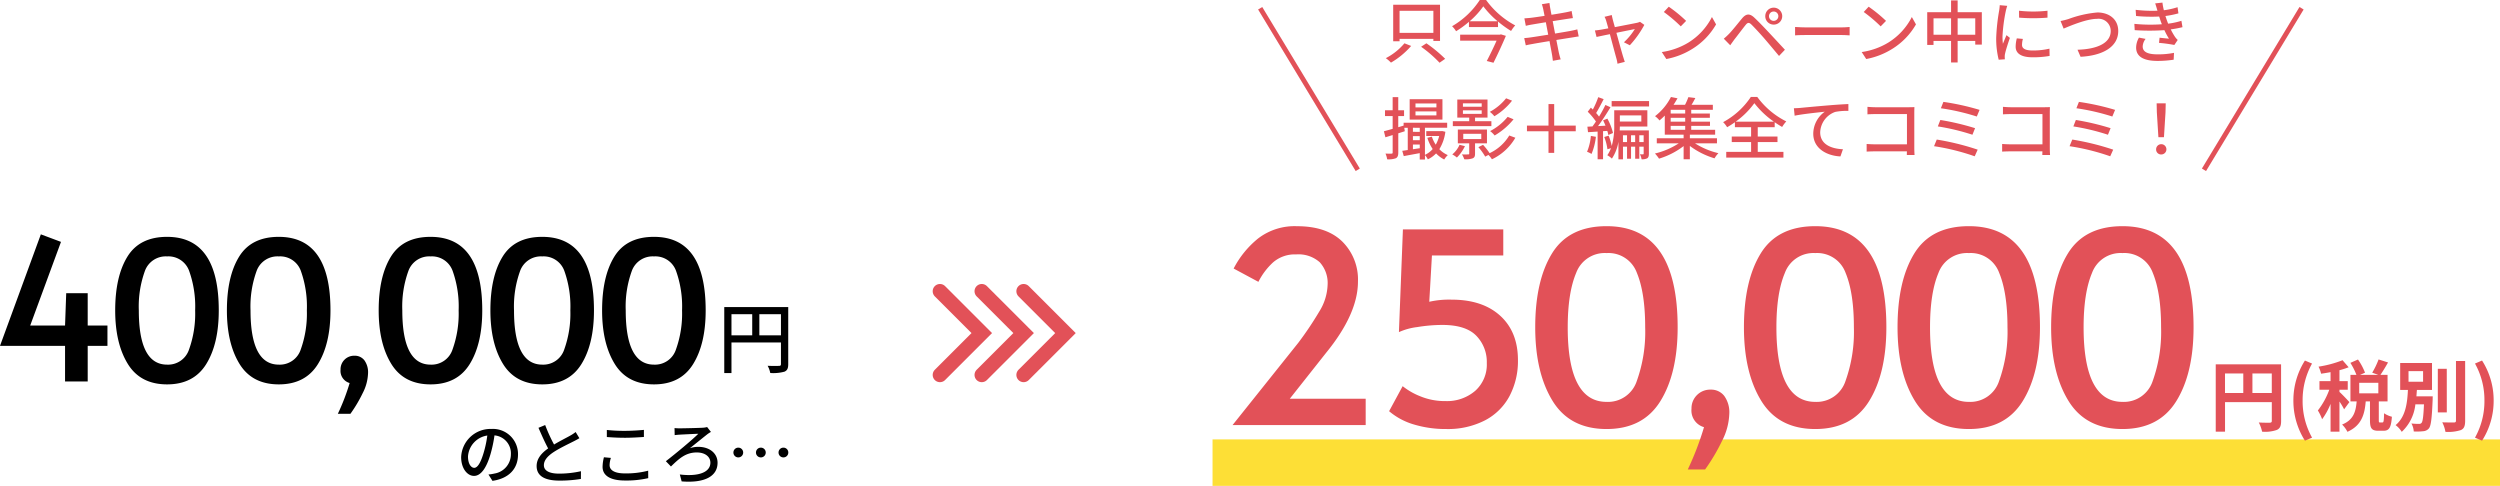
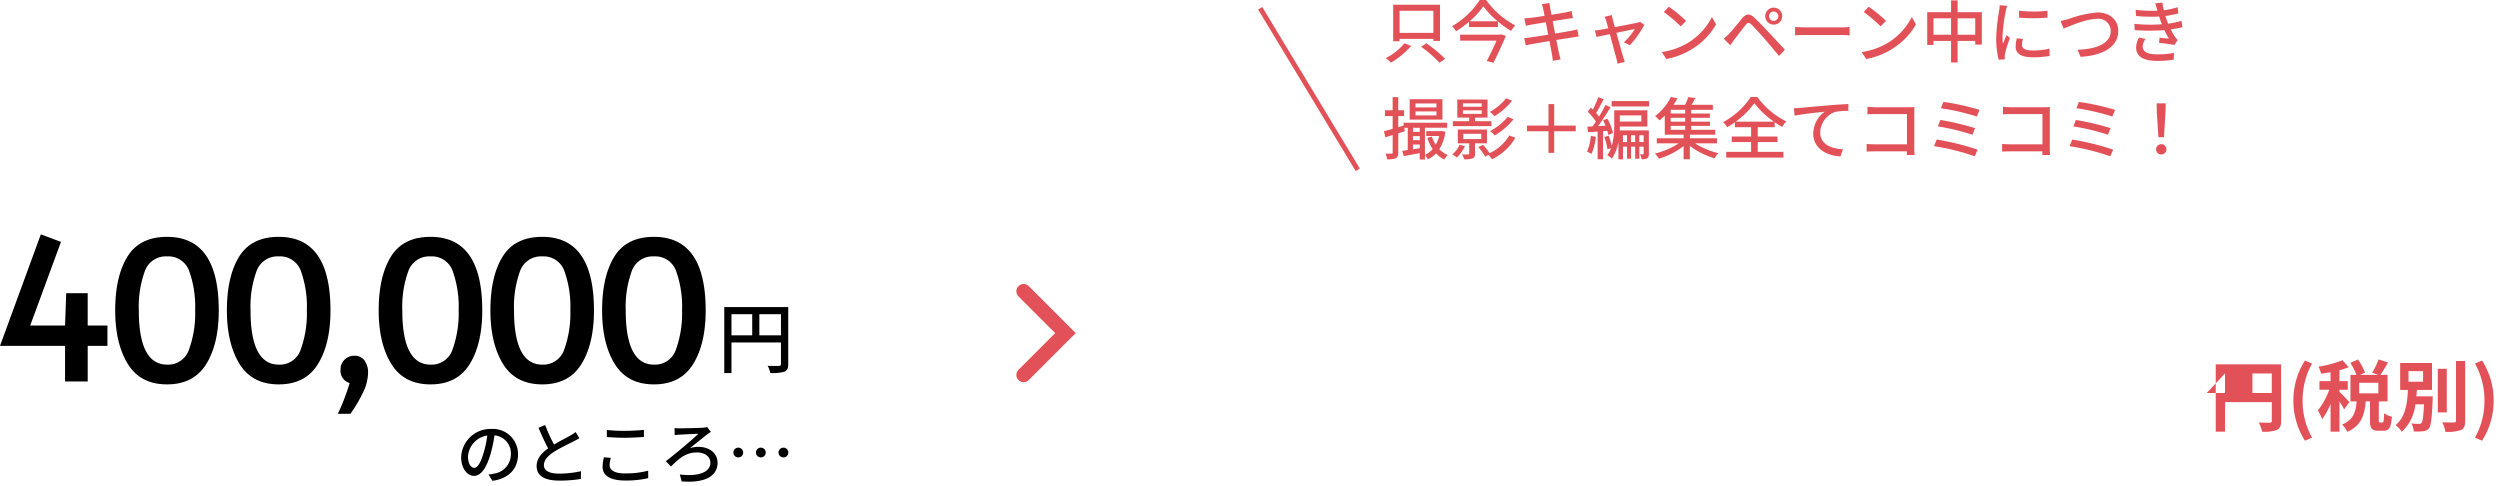
<svg xmlns="http://www.w3.org/2000/svg" width="516.522" height="100.384" viewBox="0 0 516.522 100.384">
  <g id="img_price_one_01" transform="translate(-392.139 -9955.797)">
    <path id="パス_102195" data-name="パス 102195" d="M10.626-9.59v4.564H3.64V-9.59ZM3.64-3.78h6.986v.42H12v-7.476H2.324V-3.29H3.64Zm1.008.91A12.537,12.537,0,0,1,.8.2a7.407,7.407,0,0,1,1.064.924A16.558,16.558,0,0,0,6.034-2.324Zm3.444.714a25.315,25.315,0,0,1,3.808,3.3L13.062.336A28.471,28.471,0,0,0,9.184-2.87ZM24.346-4.648h-8.19v1.232h7.532c-.56,1.26-1.344,2.9-2.03,4.2l1.386.364c.868-1.736,1.89-3.948,2.562-5.558l-1.022-.308ZM18.116-7.42a16.98,16.98,0,0,0,2.828-3.094A18.324,18.324,0,0,0,23.912-7.42Zm2.1-4.4A17.014,17.014,0,0,1,14.49-6.4a5.163,5.163,0,0,1,.826,1.036,19.912,19.912,0,0,0,2.66-1.946v1.092h6.006V-7.364a20.716,20.716,0,0,0,2.7,1.946,6.985,6.985,0,0,1,.854-1.148,17.642,17.642,0,0,1-6.02-5.25ZM33.32-9.94c.042.2.14.7.28,1.4-1.274.2-2.436.364-2.954.42-.434.042-.826.07-1.218.1l.294,1.54c.448-.112.784-.182,1.2-.252.49-.084,1.652-.28,2.94-.49.154.812.322,1.708.49,2.576-1.512.238-2.94.462-3.626.56-.392.056-.98.126-1.33.14l.322,1.5c.308-.084.728-.168,1.3-.266.658-.126,2.072-.364,3.6-.616.238,1.3.448,2.352.5,2.7.084.42.126.868.2,1.372l1.61-.294c-.14-.42-.266-.91-.364-1.316-.084-.378-.28-1.428-.532-2.688,1.3-.21,2.534-.406,3.262-.518.532-.084,1.036-.182,1.358-.21l-.294-1.47c-.322.1-.784.2-1.316.308-.672.126-1.918.336-3.276.56-.168-.868-.336-1.764-.49-2.562,1.26-.2,2.436-.378,3.052-.476.392-.056.868-.126,1.12-.154l-.266-1.47c-.28.084-.714.182-1.148.266-.546.112-1.736.308-3.01.518-.14-.728-.238-1.26-.266-1.428-.07-.308-.112-.742-.154-1.008l-1.568.252A7.974,7.974,0,0,1,33.32-9.94ZM47.488-8.708l-1.5.364a3.843,3.843,0,0,1,.364.9c.084.294.238.826.42,1.484-.77.14-1.358.252-1.554.28-.448.07-.812.126-1.218.154l.336,1.344c.392-.084,1.5-.322,2.758-.574.518,1.96,1.148,4.312,1.344,5a6.739,6.739,0,0,1,.224,1.106L50.176.966C50.078.7,49.924.182,49.84-.07c-.21-.658-.854-3-1.4-4.97,1.764-.364,3.472-.7,3.808-.77a13.245,13.245,0,0,1-2.254,2.73l1.218.616a20.281,20.281,0,0,0,3-4.214l-.9-.63a3.039,3.039,0,0,1-.6.2c-.5.112-2.7.532-4.592.9-.182-.658-.336-1.2-.42-1.526C47.614-8.092,47.53-8.428,47.488-8.708ZM59.262-10.43,58.24-9.338a30.366,30.366,0,0,1,3.5,2.968L62.846-7.5A29.378,29.378,0,0,0,59.262-10.43ZM57.82-1.064,58.758.378A15.436,15.436,0,0,0,64.12-1.708a14.314,14.314,0,0,0,4.914-5.068L68.18-8.3a13.33,13.33,0,0,1-4.858,5.278A14.547,14.547,0,0,1,57.82-1.064ZM79.968-8.47a.959.959,0,0,1,.966-.966.959.959,0,0,1,.966.966.968.968,0,0,1-.966.966A.968.968,0,0,1,79.968-8.47Zm-.77,0a1.727,1.727,0,0,0,1.736,1.736A1.742,1.742,0,0,0,82.7-8.47a1.757,1.757,0,0,0-1.764-1.764A1.742,1.742,0,0,0,79.2-8.47ZM70.63-3.822l1.33,1.358c.224-.322.546-.77.84-1.176.616-.77,1.708-2.24,2.324-3,.434-.546.714-.588,1.218-.1.56.546,1.834,1.918,2.646,2.856.868,1.008,2.072,2.45,3.052,3.626L83.258-1.54c-1.078-1.162-2.492-2.688-3.444-3.7-.826-.882-1.974-2.086-2.856-2.912-1.008-.966-1.75-.812-2.534.112-.91,1.092-2.072,2.576-2.73,3.234A13.547,13.547,0,0,1,70.63-3.822ZM85.358-6.244v1.736c.476-.042,1.316-.07,2.086-.07H95.06c.616,0,1.26.056,1.568.07V-6.244c-.35.028-.9.084-1.568.084H87.444C86.688-6.16,85.82-6.216,85.358-6.244Zm15.2-4.186L99.54-9.338a30.365,30.365,0,0,1,3.5,2.968L104.146-7.5A29.379,29.379,0,0,0,100.562-10.43ZM99.12-1.064l.938,1.442a15.436,15.436,0,0,0,5.362-2.086,14.314,14.314,0,0,0,4.914-5.068L109.48-8.3a13.33,13.33,0,0,1-4.858,5.278A14.547,14.547,0,0,1,99.12-1.064Zm19.824-3.57V-8.022h3.64v3.388Zm-4.984,0V-8.022h3.626v3.388ZM118.944-9.3v-2.436h-1.358V-9.3h-4.928v6.762h1.3V-3.36h3.626V1.092h1.358V-3.36h3.64V-2.6h1.358V-9.3ZM131.628-9.6l.014,1.428a35.681,35.681,0,0,0,5.866,0V-9.6A25.8,25.8,0,0,1,131.628-9.6Zm.8,5.824-1.26-.112a7.091,7.091,0,0,0-.238,1.722c0,1.358,1.092,2.184,3.472,2.184a19.208,19.208,0,0,0,3.542-.28l-.028-1.5a15.034,15.034,0,0,1-3.486.378c-1.694,0-2.184-.518-2.184-1.148A4.863,4.863,0,0,1,132.426-3.78Zm-3.234-6.832-1.554-.14a10.177,10.177,0,0,1-.126,1.162A40.4,40.4,0,0,0,126.91-4a17.791,17.791,0,0,0,.518,4.522L128.7.434c-.014-.168-.028-.378-.028-.518a2.737,2.737,0,0,1,.07-.644c.14-.7.63-2.2.994-3.262l-.7-.56c-.224.518-.5,1.2-.742,1.778a13.814,13.814,0,0,1-.084-1.5,33.574,33.574,0,0,1,.686-5.278A10.042,10.042,0,0,1,129.192-10.612ZM140.21-7.476l.63,1.568c1.274-.532,4.718-2.016,6.916-2.016a2.511,2.511,0,0,1,2.814,2.506c0,2.674-3.15,3.78-6.86,3.878l.63,1.456c4.578-.238,7.784-2.044,7.784-5.32,0-2.45-1.9-3.836-4.312-3.836a22.815,22.815,0,0,0-5.978,1.358A15.288,15.288,0,0,1,140.21-7.476ZM160.188-9.73l.042.126a28.49,28.49,0,0,1-4.508-.182l.084,1.274a33.182,33.182,0,0,0,4.774.112c.1.294.2.616.322.98.07.2.154.406.238.616a32.715,32.715,0,0,1-5.684-.084l.07,1.3a44.69,44.69,0,0,0,6.132,0,14.434,14.434,0,0,0,.952,1.764c-.434-.042-1.274-.126-1.946-.2l-.112,1.064a30.911,30.911,0,0,1,3.164.434l.7-1.036a3.654,3.654,0,0,1-.574-.658,13.172,13.172,0,0,1-.868-1.526A22.8,22.8,0,0,0,165.4-6.2l-.224-1.316a15.414,15.414,0,0,1-2.744.588c-.1-.266-.2-.518-.28-.756s-.182-.532-.28-.826a19.362,19.362,0,0,0,2.688-.546l-.182-1.274a15.386,15.386,0,0,1-2.828.63,13.034,13.034,0,0,1-.294-1.582l-1.5.168C159.922-10.654,160.062-10.178,160.188-9.73ZM157.78-3.78l-1.372-.266a4.235,4.235,0,0,0-.588,2.1c.028,1.89,1.652,2.716,4.424,2.716a22.1,22.1,0,0,0,3.332-.252l.07-1.414a16.538,16.538,0,0,1-3.416.308c-2.044,0-3.052-.518-3.052-1.624A2.688,2.688,0,0,1,157.78-3.78ZM11.256,10.368H6.93V9.556h4.326Zm0,1.652H6.93v-.826h4.326ZM12.5,8.674H5.726V12.9H12.5ZM6.4,19.02v-.98H7.812v.77Zm0-2.716H7.812v.84H6.4Zm1.414-1.722v.84H6.4v-.84Zm4.606.672-.21.028H9.156v.994H11.83a7.256,7.256,0,0,1-.714,1.806,6.777,6.777,0,0,1-.8-1.666l-.938.238a8.9,8.9,0,0,0,1.106,2.324,4.719,4.719,0,0,1-1.6,1.2v-5.6h4.592V13.546h-9v.588l-1.106.336v-2.3h1.2v-1.2h-1.2V8.254H2.212V10.97H.63v1.2H2.212v2.632c-.672.2-1.3.364-1.806.5l.308,1.246c.462-.14.966-.294,1.5-.462v3.6c0,.182-.07.238-.252.238-.154.014-.672.014-1.232-.014a4.715,4.715,0,0,1,.35,1.19,4.422,4.422,0,0,0,1.806-.224c.364-.21.49-.56.49-1.19V15.73L4.718,15.3l-.1-.714h.714v4.592q-.63.1-1.134.168l.308,1.092c.952-.182,2.128-.392,3.3-.616v1.33H8.89v-.91a3.4,3.4,0,0,1,.588.868,5.726,5.726,0,0,0,1.708-1.232,6.15,6.15,0,0,0,1.68,1.26,4.224,4.224,0,0,1,.742-.91,5.4,5.4,0,0,1-1.75-1.218,9.066,9.066,0,0,0,1.246-3.6Zm13.23-6.762a10.921,10.921,0,0,1-3.36,2.8,5.281,5.281,0,0,1,.938.91,13.112,13.112,0,0,0,3.654-3.22Zm.322,3.836a11.522,11.522,0,0,1-3.626,2.94,4.846,4.846,0,0,1,.938.91,14.347,14.347,0,0,0,3.906-3.346Zm-9.24-1.344h3.878v.728H16.73Zm0-1.456h3.878v.714H16.73Zm5.88,3.7H19.236v-.742h2.576V8.744H15.568v3.738h2.464v.742H14.644v1.022H22.61ZM16.03,18.1a5.343,5.343,0,0,1-1.5,1.988,5.158,5.158,0,0,1,.952.644,8.447,8.447,0,0,0,1.666-2.352Zm.77-2.268h3.724V16.92H16.8ZM21.7,17.8V14.946H15.68V17.8h2.352v2.1c0,.154-.042.182-.2.182a12.727,12.727,0,0,1-1.3,0,4.429,4.429,0,0,1,.476,1.008,4.422,4.422,0,0,0,1.708-.182c.406-.154.518-.434.518-.98V17.8Zm4.606-1.624a9.388,9.388,0,0,1-4.06,3.654,13.531,13.531,0,0,0-1.358-1.722l-.966.476a11.9,11.9,0,0,1,1.414,1.96l.658-.35a4.549,4.549,0,0,1,.728.9,11.059,11.059,0,0,0,4.844-4.452ZM40.04,15.3V14.134H35.588V9.682H34.412v4.452H29.96V15.3h4.452v4.466h1.176V15.3Zm3.122.966a10.718,10.718,0,0,1-.784,3.276,5.128,5.128,0,0,1,.924.448,12.684,12.684,0,0,0,.9-3.542Zm3.4-1.036a6.665,6.665,0,0,1,.21.84l.966-.406a11.771,11.771,0,0,0-1.162-2.968l-.882.35a11.452,11.452,0,0,1,.49,1.106l-1.54.084c.868-1.148,1.82-2.646,2.576-3.892l-1.05-.476a26.74,26.74,0,0,1-1.316,2.408,8.774,8.774,0,0,0-.6-.742c.476-.77,1.064-1.9,1.554-2.87l-1.12-.406a16.772,16.772,0,0,1-1.12,2.562c-.14-.14-.266-.266-.406-.392l-.644.84a13.772,13.772,0,0,1,1.694,2.016c-.238.378-.49.714-.714,1.022l-1.05.056.126,1.134c.588-.028,1.274-.084,1.988-.126v5.726h1.12v-5.81Zm6.608,2.3v-1.4h.9v1.4Zm-1.708,0v-1.4h.854v1.4Zm-1.666,0v-1.4h.84v1.4Zm3.794-5.5v1.26H49.154V12.02Zm1.554,3.094h-6.02c.014-.28.028-.546.028-.8h5.684V10.97H47.992v2.982a15.039,15.039,0,0,1-.518,4.4,11.333,11.333,0,0,0-.644-2.142l-.9.28a10.439,10.439,0,0,1,.658,2.534l.728-.224a6.254,6.254,0,0,1-.756,1.456,4.634,4.634,0,0,1,.952.7A8.951,8.951,0,0,0,48.86,17.48v3.626H49.8V18.488h.84V20.98h.826V18.488h.854V20.98h.854V18.488h.9v1.428c0,.112-.028.14-.126.154s-.35,0-.644-.014a3.587,3.587,0,0,1,.336,1.036,2.286,2.286,0,0,0,1.162-.2c.28-.182.35-.5.35-.952ZM47.46,9.066v1.12h7.728V9.066ZM59.654,14.19h3V15h-3Zm3-2.548h-3v-.77h3Zm0,1.68h-3v-.8h3Zm6.566,4.48v-1.05h-5.6V16.01h5.222V15H63.9V14.19h3.878v-.868H63.9v-.8h3.85v-.882H63.9v-.77h4.466V9.836h-4.4c.266-.42.532-.91.784-1.4l-1.442-.182a12.309,12.309,0,0,1-.686,1.582h-2.38c.308-.448.574-.91.826-1.344L59.71,8.226a11.641,11.641,0,0,1-3.29,3.962,4.584,4.584,0,0,1,.924.882,12.582,12.582,0,0,0,1.092-1.008V16.01h3.892v.742H56.784V17.8H61.32a15.618,15.618,0,0,1-4.914,2.1,7.58,7.58,0,0,1,.84,1.064,15.775,15.775,0,0,0,5.082-2.6v2.73h1.288V18.334a16.162,16.162,0,0,0,5.1,2.562,5.285,5.285,0,0,1,.8-1.064,15.683,15.683,0,0,1-4.83-2.03Zm3.864-4.48A16.965,16.965,0,0,0,76.944,9.5a18.323,18.323,0,0,0,4.032,3.822Zm4.564,4.214h4.074V16.4H77.644V14.47h3.5V13.434a17.535,17.535,0,0,0,1.54.98,7.634,7.634,0,0,1,.854-1.148,16.567,16.567,0,0,1-5.992-5.054h-1.33A15.938,15.938,0,0,1,70.49,13.42a5.13,5.13,0,0,1,.826,1.05,16.521,16.521,0,0,0,1.61-1.036V14.47h3.346V16.4h-4v1.134h4v2.03H71.134v1.176H82.95V19.566H77.644Zm7.462-6.986.154,1.54c1.554-.336,4.816-.672,6.23-.826a5.637,5.637,0,0,0-2.38,4.55c0,3.094,2.87,4.564,5.614,4.69l.518-1.484c-2.324-.1-4.7-.952-4.7-3.5a4.642,4.642,0,0,1,3.108-4.214,12.488,12.488,0,0,1,2.716-.21V9.682c-.966.042-2.366.126-3.864.252-2.576.21-5.068.448-6.09.546C86.142,10.508,85.652,10.536,85.106,10.55Zm15.2-.294V11.81c.364-.028,1.078-.056,1.624-.056h6.538V18h-6.706c-.6,0-1.218-.042-1.624-.07V19.51c.406-.028,1.106-.056,1.68-.056h6.636c0,.294-.014.56-.014.756h1.6c-.028-.308-.056-.994-.056-1.484V11.488c0-.364.014-.868.028-1.176-.252.014-.742.028-1.12.028h-6.958C101.472,10.34,100.8,10.3,100.31,10.256ZM116,9.234l-.518,1.316a46,46,0,0,1,7.42,1.708l.574-1.372A50.931,50.931,0,0,0,116,9.234Zm-.63,3.738-.518,1.33A45.594,45.594,0,0,1,122,16.024l.546-1.358A52.5,52.5,0,0,0,115.374,12.972Zm-.742,4.046-.56,1.372a46.075,46.075,0,0,1,8.4,2.086l.616-1.372A53.353,53.353,0,0,0,114.632,17.018Zm13.678-6.762V11.81c.364-.028,1.078-.056,1.624-.056h6.538V18h-6.706c-.6,0-1.218-.042-1.624-.07V19.51c.406-.028,1.106-.056,1.68-.056h6.636c0,.294-.014.56-.014.756h1.6c-.028-.308-.056-.994-.056-1.484V11.488c0-.364.014-.868.028-1.176-.252.014-.742.028-1.12.028h-6.958C129.472,10.34,128.8,10.3,128.31,10.256ZM144,9.234l-.518,1.316a46,46,0,0,1,7.42,1.708l.574-1.372A50.93,50.93,0,0,0,144,9.234Zm-.63,3.738-.518,1.33A45.594,45.594,0,0,1,150,16.024l.546-1.358A52.5,52.5,0,0,0,143.374,12.972Zm-.742,4.046-.56,1.372a46.075,46.075,0,0,1,8.4,2.086l.616-1.372A53.353,53.353,0,0,0,142.632,17.018Zm17.794-.49h1.148l.322-5.152.042-1.848h-1.876l.042,1.848ZM161,20.1a1.064,1.064,0,1,0-1.05-1.064A1.026,1.026,0,0,0,161,20.1Z" transform="translate(677.661 9967.613)" fill="#e25158" />
    <path id="パス_102200" data-name="パス 102200" d="M12.824-4.914a5.182,5.182,0,0,0-5.488-5.278A6.068,6.068,0,0,0,1.078-4.368C1.078-2.03,2.352-.49,3.738-.49S6.286-2.072,7.126-4.928a27.877,27.877,0,0,0,.84-3.934,3.722,3.722,0,0,1,3.388,3.906A4.027,4.027,0,0,1,7.966-.98a8.653,8.653,0,0,1-1.246.2L7.546.532C10.948.042,12.824-1.974,12.824-4.914ZM2.492-4.508a4.68,4.68,0,0,1,3.99-4.326,22.289,22.289,0,0,1-.77,3.612C5.068-3.066,4.41-2.156,3.78-2.156,3.178-2.156,2.492-2.9,2.492-4.508ZM18.438-11l-1.386.574c.658,1.5,1.358,3.08,2,4.256-1.428,1.008-2.38,2.156-2.38,3.64,0,2.24,1.988,3.01,4.69,3.01A26.728,26.728,0,0,0,25.816.14l.014-1.6a20.857,20.857,0,0,1-4.522.5c-2.086,0-3.136-.644-3.136-1.736,0-1.022.784-1.9,2.016-2.716,1.33-.868,3.192-1.736,4.116-2.212.448-.224.84-.434,1.2-.658l-.77-1.274a7.763,7.763,0,0,1-1.12.742C22.89-8.4,21.5-7.714,20.272-6.972A32.711,32.711,0,0,1,18.438-11Zm12.74,1.022v1.456c1.12.084,2.338.154,3.766.154,1.3,0,2.926-.1,3.892-.168V-10c-1.036.1-2.548.2-3.906.2A32.144,32.144,0,0,1,31.178-9.982Zm.84,5.768L30.576-4.34a8.576,8.576,0,0,0-.28,1.974C30.3-.532,31.92.462,34.93.462a20.052,20.052,0,0,0,4.8-.49l-.014-1.54a17.958,17.958,0,0,1-4.844.56c-2.142,0-3.122-.7-3.122-1.694A4.99,4.99,0,0,1,32.018-4.214Zm13.146-6.16.028,1.456c.294-.042.728-.084,1.064-.1.686-.042,3.01-.154,3.822-.182-1.148,1.176-4.746,4.158-6.706,5.67l1.05,1.092c1.652-1.6,3.024-2.9,5.334-2.9,1.722,0,2.814.882,2.814,2.114,0,1.974-2.436,2.912-6.314,2.436L46.634.644c4.886.392,7.42-1.134,7.42-3.85,0-1.932-1.624-3.29-4-3.29a5.415,5.415,0,0,0-1.708.28C49.518-7.154,51.058-8.4,52-9.142a7.328,7.328,0,0,1,.686-.434L51.9-10.584a4.463,4.463,0,0,1-.882.14c-.9.056-4.06.126-4.816.126A9.343,9.343,0,0,1,45.164-10.374ZM58.338-6.328A1,1,0,0,0,57.33-5.32a1,1,0,0,0,1.008,1.008A1,1,0,0,0,59.346-5.32,1,1,0,0,0,58.338-6.328Zm4.662,0A1,1,0,0,0,61.992-5.32,1,1,0,0,0,63-4.312,1,1,0,0,0,64.008-5.32,1,1,0,0,0,63-6.328Zm4.662,0A1,1,0,0,0,66.654-5.32a1,1,0,0,0,1.008,1.008A1,1,0,0,0,68.67-5.32,1,1,0,0,0,67.662-6.328Z" transform="translate(486.339 10054.613)" />
    <path id="パス_102199" data-name="パス 102199" d="M8.688-6.528V-10.9h4.464v4.368ZM2.928-10.9H7.216v4.368H2.928Zm11.728-1.472H1.44V1.264H2.928v-6.32H13.152V-.608c0,.288-.1.384-.4.384-.3.016-1.328.032-2.352-.016a4.929,4.929,0,0,1,.544,1.488A8.747,8.747,0,0,0,13.872.976c.592-.256.784-.7.784-1.568Z" transform="translate(540.339 10031.613)" />
    <path id="パス_102198" data-name="パス 102198" d="M15.24-7.36H1.8L10.24-30.4l4.16,1.56L8.04-11.56h7.2l.24-6.68h4.44v6.68H24v4.2H19.92V0H15.24ZM36.32.6Q30.8.6,28.2-3.64T25.6-14.68q0-7,2.52-11.1t8.2-4.1Q47-29.88,47-14.68q0,6.92-2.6,11.1T36.32.6Zm0-4.08a4.549,4.549,0,0,0,4.54-3.14,21.887,21.887,0,0,0,1.26-8.06,21.862,21.862,0,0,0-1.24-8.16,4.538,4.538,0,0,0-4.56-3,4.574,4.574,0,0,0-4.58,3,21.547,21.547,0,0,0-1.26,8.16Q30.48-3.48,36.32-3.48ZM59.4.6q-5.52,0-8.12-4.24t-2.6-11.04q0-7,2.52-11.1t8.2-4.1q10.68,0,10.68,15.2,0,6.92-2.6,11.1T59.4.6Zm0-4.08a4.549,4.549,0,0,0,4.54-3.14,21.887,21.887,0,0,0,1.26-8.06,21.862,21.862,0,0,0-1.24-8.16,4.538,4.538,0,0,0-4.56-3,4.574,4.574,0,0,0-4.58,3,21.547,21.547,0,0,0-1.26,8.16Q53.56-3.48,59.4-3.48ZM71.6,6.68A44.265,44.265,0,0,0,74.04.32a2.6,2.6,0,0,1-1.88-2.76,2.794,2.794,0,0,1,.82-2.06,2.794,2.794,0,0,1,2.06-.82,2.488,2.488,0,0,1,2.04.94,4.2,4.2,0,0,1,.76,2.7,9.571,9.571,0,0,1-1.1,4.08A28.505,28.505,0,0,1,74.2,6.68ZM90.76.6q-5.52,0-8.12-4.24t-2.6-11.04q0-7,2.52-11.1t8.2-4.1q10.68,0,10.68,15.2,0,6.92-2.6,11.1T90.76.6Zm0-4.08A4.549,4.549,0,0,0,95.3-6.62a21.887,21.887,0,0,0,1.26-8.06,21.862,21.862,0,0,0-1.24-8.16,4.538,4.538,0,0,0-4.56-3,4.574,4.574,0,0,0-4.58,3,21.547,21.547,0,0,0-1.26,8.16Q84.92-3.48,90.76-3.48ZM113.84.6q-5.52,0-8.12-4.24t-2.6-11.04q0-7,2.52-11.1t8.2-4.1q10.68,0,10.68,15.2,0,6.92-2.6,11.1T113.84.6Zm0-4.08a4.549,4.549,0,0,0,4.54-3.14,21.887,21.887,0,0,0,1.26-8.06,21.862,21.862,0,0,0-1.24-8.16,4.538,4.538,0,0,0-4.56-3,4.574,4.574,0,0,0-4.58,3A21.547,21.547,0,0,0,108-14.68Q108-3.48,113.84-3.48ZM136.92.6q-5.52,0-8.12-4.24t-2.6-11.04q0-7,2.52-11.1t8.2-4.1q10.68,0,10.68,15.2,0,6.92-2.6,11.1T136.92.6Zm0-4.08a4.549,4.549,0,0,0,4.54-3.14,21.887,21.887,0,0,0,1.26-8.06,21.862,21.862,0,0,0-1.24-8.16,4.538,4.538,0,0,0-4.56-3,4.574,4.574,0,0,0-4.58,3,21.547,21.547,0,0,0-1.26,8.16Q131.08-3.48,136.92-3.48Z" transform="translate(390.339 10034.613)" />
-     <path id="パス_101858" data-name="パス 101858" d="M7086.42-10291.943l8.645-8.645,8.644,8.645" transform="translate(-9705.604 2929.549) rotate(90)" fill="none" stroke="#e25158" stroke-linecap="round" stroke-width="3" />
-     <path id="パス_101859" data-name="パス 101859" d="M7086.42-10291.943l8.645-8.645,8.644,8.645" transform="translate(-9696.96 2929.549) rotate(90)" fill="none" stroke="#e25158" stroke-linecap="round" stroke-width="3" />
    <path id="パス_101860" data-name="パス 101860" d="M7086.42-10291.943l8.645-8.645,8.644,8.645" transform="translate(-9688.315 2929.549) rotate(90)" fill="none" stroke="#e25158" stroke-linecap="round" stroke-width="3" />
    <line id="線_1052" data-name="線 1052" x2="20.161" y2="33.379" transform="translate(652.5 9957.5)" fill="none" stroke="#e25158" stroke-width="1" />
-     <line id="線_1061" data-name="線 1061" x1="20.161" y2="33.379" transform="translate(847.5 9957.5)" fill="none" stroke="#e25158" stroke-width="1" />
-     <rect id="長方形_24458" data-name="長方形 24458" width="266" height="9.603" transform="translate(642.661 10046.578)" fill="#fddf36" />
-     <path id="パス_102196" data-name="パス 102196" d="M-85.277-17A69.311,69.311,0,0,0-80.96-23.43a11.056,11.056,0,0,0,1.732-5.5,6.368,6.368,0,0,0-1.622-4.7,6.611,6.611,0,0,0-4.868-1.623A6.839,6.839,0,0,0-90.5-33.6a13.941,13.941,0,0,0-3.025,4.015l-5.115-2.75a19.466,19.466,0,0,1,5.06-6.215,12.381,12.381,0,0,1,8.03-2.53q6.1,0,9.35,3.163a11.04,11.04,0,0,1,3.245,8.277q0,6.655-6.6,14.74l-7.48,9.46h15.675V0h-27.5ZM-54.7.825A22.731,22.731,0,0,1-61.38-.11a13.961,13.961,0,0,1-5.142-2.75l2.8-5.17a14.047,14.047,0,0,0,3.575,2.063,13.229,13.229,0,0,0,5.28,1.017A8.91,8.91,0,0,0-48.73-7.068a7.285,7.285,0,0,0,2.393-5.748,7.744,7.744,0,0,0-2.173-5.637q-2.173-2.227-7.012-2.228a32.1,32.1,0,0,0-5.17.44,12.9,12.9,0,0,0-3.8,1.045l.825-21.23h20.735v5.39h-14.74l-.55,9.57a18.434,18.434,0,0,1,4.62-.44q6.38,0,10.038,3.327T-39.9-13.42A15.521,15.521,0,0,1-41.635-6,12.031,12.031,0,0,1-46.722-.962,16.736,16.736,0,0,1-54.7.825Zm33.11,0q-7.59,0-11.165-5.83t-3.575-15.18q0-9.625,3.465-15.263t11.275-5.638q14.685,0,14.685,20.9,0,9.515-3.575,15.263T-21.588.825Zm0-5.61A6.255,6.255,0,0,0-15.345-9.1a30.1,30.1,0,0,0,1.732-11.083q0-7.095-1.7-11.22a6.24,6.24,0,0,0-6.27-4.125,6.289,6.289,0,0,0-6.3,4.125q-1.733,4.125-1.733,11.22Q-29.618-4.785-21.588-4.785ZM-4.813,9.185A60.864,60.864,0,0,0-1.458.44a3.568,3.568,0,0,1-2.585-3.8A3.841,3.841,0,0,1-2.915-6.188,3.841,3.841,0,0,1-.083-7.315a3.421,3.421,0,0,1,2.8,1.292A5.777,5.777,0,0,1,3.767-2.31,13.16,13.16,0,0,1,2.255,3.3,39.2,39.2,0,0,1-1.238,9.185ZM21.532.825q-7.59,0-11.165-5.83T6.792-20.185q0-9.625,3.465-15.263t11.275-5.638q14.685,0,14.685,20.9,0,9.515-3.575,15.263T21.532.825Zm0-5.61A6.255,6.255,0,0,0,27.775-9.1a30.1,30.1,0,0,0,1.732-11.083q0-7.095-1.7-11.22a6.24,6.24,0,0,0-6.27-4.125,6.289,6.289,0,0,0-6.3,4.125Q13.5-27.28,13.5-20.185,13.5-4.785,21.532-4.785ZM53.267.825q-7.59,0-11.165-5.83t-3.575-15.18q0-9.625,3.465-15.263t11.275-5.638q14.685,0,14.685,20.9,0,9.515-3.575,15.263T53.267.825Zm0-5.61A6.255,6.255,0,0,0,59.51-9.1a30.1,30.1,0,0,0,1.732-11.083q0-7.095-1.7-11.22a6.24,6.24,0,0,0-6.27-4.125,6.289,6.289,0,0,0-6.3,4.125q-1.732,4.125-1.732,11.22Q45.237-4.785,53.267-4.785ZM85,.825q-7.59,0-11.165-5.83t-3.575-15.18q0-9.625,3.465-15.263T85-41.085q14.685,0,14.685,20.9,0,9.515-3.575,15.263T85,.825Zm0-5.61A6.255,6.255,0,0,0,91.245-9.1a30.1,30.1,0,0,0,1.732-11.083q0-7.095-1.7-11.22A6.24,6.24,0,0,0,85-35.53a6.289,6.289,0,0,0-6.3,4.125q-1.732,4.125-1.732,11.22Q76.972-4.785,85-4.785Z" transform="translate(745.661 10043.613)" fill="#e25158" />
-     <path id="パス_102197" data-name="パス 102197" d="M-21.152-6.624v-4.032h4v4.032Zm-5.664-4.032h3.776v4.032h-3.776Zm11.584-1.888h-13.5V1.376h1.92V-4.736h9.664V-.864c0,.272-.112.368-.416.384-.32,0-1.36.016-2.272-.048a7.777,7.777,0,0,1,.688,1.9,7.392,7.392,0,0,0,3.024-.352c.672-.3.9-.832.9-1.872ZM-10.3,3.232l1.472-.624a15.394,15.394,0,0,1-1.952-7.664A15.42,15.42,0,0,1-8.832-12.7l-1.472-.624a15.321,15.321,0,0,0-2.384,8.272A15.335,15.335,0,0,0-10.3,3.232ZM-1.12-4.736c-.3-.352-1.616-1.744-2.048-2.1V-7.3h1.712V-9.072H-3.168v-2.256a16.683,16.683,0,0,0,1.9-.608l-1.264-1.456a22.872,22.872,0,0,1-4.96,1.328,6.6,6.6,0,0,1,.528,1.456c.624-.08,1.28-.192,1.952-.32v1.856H-7.3V-7.3h2.032A15.635,15.635,0,0,1-7.632-3.008,9.445,9.445,0,0,1-6.752-1.2,14.219,14.219,0,0,0-5.008-4.368V1.376h1.84v-6.24a14.02,14.02,0,0,1,.96,1.616ZM4.864-6.544H.912V-8.72H4.864ZM5.2-.528c-.208,0-.24-.048-.24-.528V-4.88H6.768v-5.488H5.3c.464-.672,1.04-1.632,1.568-2.56l-1.952-.624A17.192,17.192,0,0,1,3.6-10.816l1.248.448H1.088l1.024-.448a12.286,12.286,0,0,0-1.456-2.72l-1.568.688a14.4,14.4,0,0,1,1.248,2.48H-.9V-4.88H.384C.208-2.784-.24-1.072-2.624-.1a5.522,5.522,0,0,1,1.1,1.5C1.36.112,2.032-2.128,2.256-4.88h.88v3.84c0,1.664.3,2.224,1.728,2.224H5.92c1.152,0,1.584-.608,1.744-2.9a4.939,4.939,0,0,1-1.616-.72c-.032,1.664-.1,1.9-.336,1.9Zm5.9-10.608h3.008v2.192H11.1Zm1.632,5.2c.032-.432.064-.88.1-1.312h3.12v-5.568H9.376v5.568h1.6c-.128,2.656-.448,5.536-2.544,7.264A5,5,0,0,1,9.7,1.408a9.077,9.077,0,0,0,2.816-5.68h1.776c-.112,2.528-.256,3.552-.5,3.824a.576.576,0,0,1-.528.208A12.891,12.891,0,0,1,11.7-.32a3.9,3.9,0,0,1,.48,1.648,11.806,11.806,0,0,0,1.936-.048,1.674,1.674,0,0,0,1.2-.592c.432-.544.608-2.08.768-5.936,0-.224.016-.688.016-.688Zm6.272-5.68H17.152v9.008h1.856Zm1.9-1.616V-.912c0,.288-.128.384-.432.384-.336,0-1.36,0-2.4-.032a6.953,6.953,0,0,1,.656,1.968A8.5,8.5,0,0,0,21.92,1.04c.656-.3.88-.832.88-1.952v-12.32ZM26.288,3.232a15.211,15.211,0,0,0,2.4-8.288,15.2,15.2,0,0,0-2.4-8.272l-1.456.624a15.42,15.42,0,0,1,1.952,7.648,15.394,15.394,0,0,1-1.952,7.664Z" transform="translate(878.661 10043.613)" fill="#e25158" />
+     <path id="パス_102197" data-name="パス 102197" d="M-21.152-6.624v-4.032h4v4.032Zm-5.664-4.032v4.032h-3.776Zm11.584-1.888h-13.5V1.376h1.92V-4.736h9.664V-.864c0,.272-.112.368-.416.384-.32,0-1.36.016-2.272-.048a7.777,7.777,0,0,1,.688,1.9,7.392,7.392,0,0,0,3.024-.352c.672-.3.9-.832.9-1.872ZM-10.3,3.232l1.472-.624a15.394,15.394,0,0,1-1.952-7.664A15.42,15.42,0,0,1-8.832-12.7l-1.472-.624a15.321,15.321,0,0,0-2.384,8.272A15.335,15.335,0,0,0-10.3,3.232ZM-1.12-4.736c-.3-.352-1.616-1.744-2.048-2.1V-7.3h1.712V-9.072H-3.168v-2.256a16.683,16.683,0,0,0,1.9-.608l-1.264-1.456a22.872,22.872,0,0,1-4.96,1.328,6.6,6.6,0,0,1,.528,1.456c.624-.08,1.28-.192,1.952-.32v1.856H-7.3V-7.3h2.032A15.635,15.635,0,0,1-7.632-3.008,9.445,9.445,0,0,1-6.752-1.2,14.219,14.219,0,0,0-5.008-4.368V1.376h1.84v-6.24a14.02,14.02,0,0,1,.96,1.616ZM4.864-6.544H.912V-8.72H4.864ZM5.2-.528c-.208,0-.24-.048-.24-.528V-4.88H6.768v-5.488H5.3c.464-.672,1.04-1.632,1.568-2.56l-1.952-.624A17.192,17.192,0,0,1,3.6-10.816l1.248.448H1.088l1.024-.448a12.286,12.286,0,0,0-1.456-2.72l-1.568.688a14.4,14.4,0,0,1,1.248,2.48H-.9V-4.88H.384C.208-2.784-.24-1.072-2.624-.1a5.522,5.522,0,0,1,1.1,1.5C1.36.112,2.032-2.128,2.256-4.88h.88v3.84c0,1.664.3,2.224,1.728,2.224H5.92c1.152,0,1.584-.608,1.744-2.9a4.939,4.939,0,0,1-1.616-.72c-.032,1.664-.1,1.9-.336,1.9Zm5.9-10.608h3.008v2.192H11.1Zm1.632,5.2c.032-.432.064-.88.1-1.312h3.12v-5.568H9.376v5.568h1.6c-.128,2.656-.448,5.536-2.544,7.264A5,5,0,0,1,9.7,1.408a9.077,9.077,0,0,0,2.816-5.68h1.776c-.112,2.528-.256,3.552-.5,3.824a.576.576,0,0,1-.528.208A12.891,12.891,0,0,1,11.7-.32a3.9,3.9,0,0,1,.48,1.648,11.806,11.806,0,0,0,1.936-.048,1.674,1.674,0,0,0,1.2-.592c.432-.544.608-2.08.768-5.936,0-.224.016-.688.016-.688Zm6.272-5.68H17.152v9.008h1.856Zm1.9-1.616V-.912c0,.288-.128.384-.432.384-.336,0-1.36,0-2.4-.032a6.953,6.953,0,0,1,.656,1.968A8.5,8.5,0,0,0,21.92,1.04c.656-.3.88-.832.88-1.952v-12.32ZM26.288,3.232a15.211,15.211,0,0,0,2.4-8.288,15.2,15.2,0,0,0-2.4-8.272l-1.456.624a15.42,15.42,0,0,1,1.952,7.648,15.394,15.394,0,0,1-1.952,7.664Z" transform="translate(878.661 10043.613)" fill="#e25158" />
  </g>
</svg>